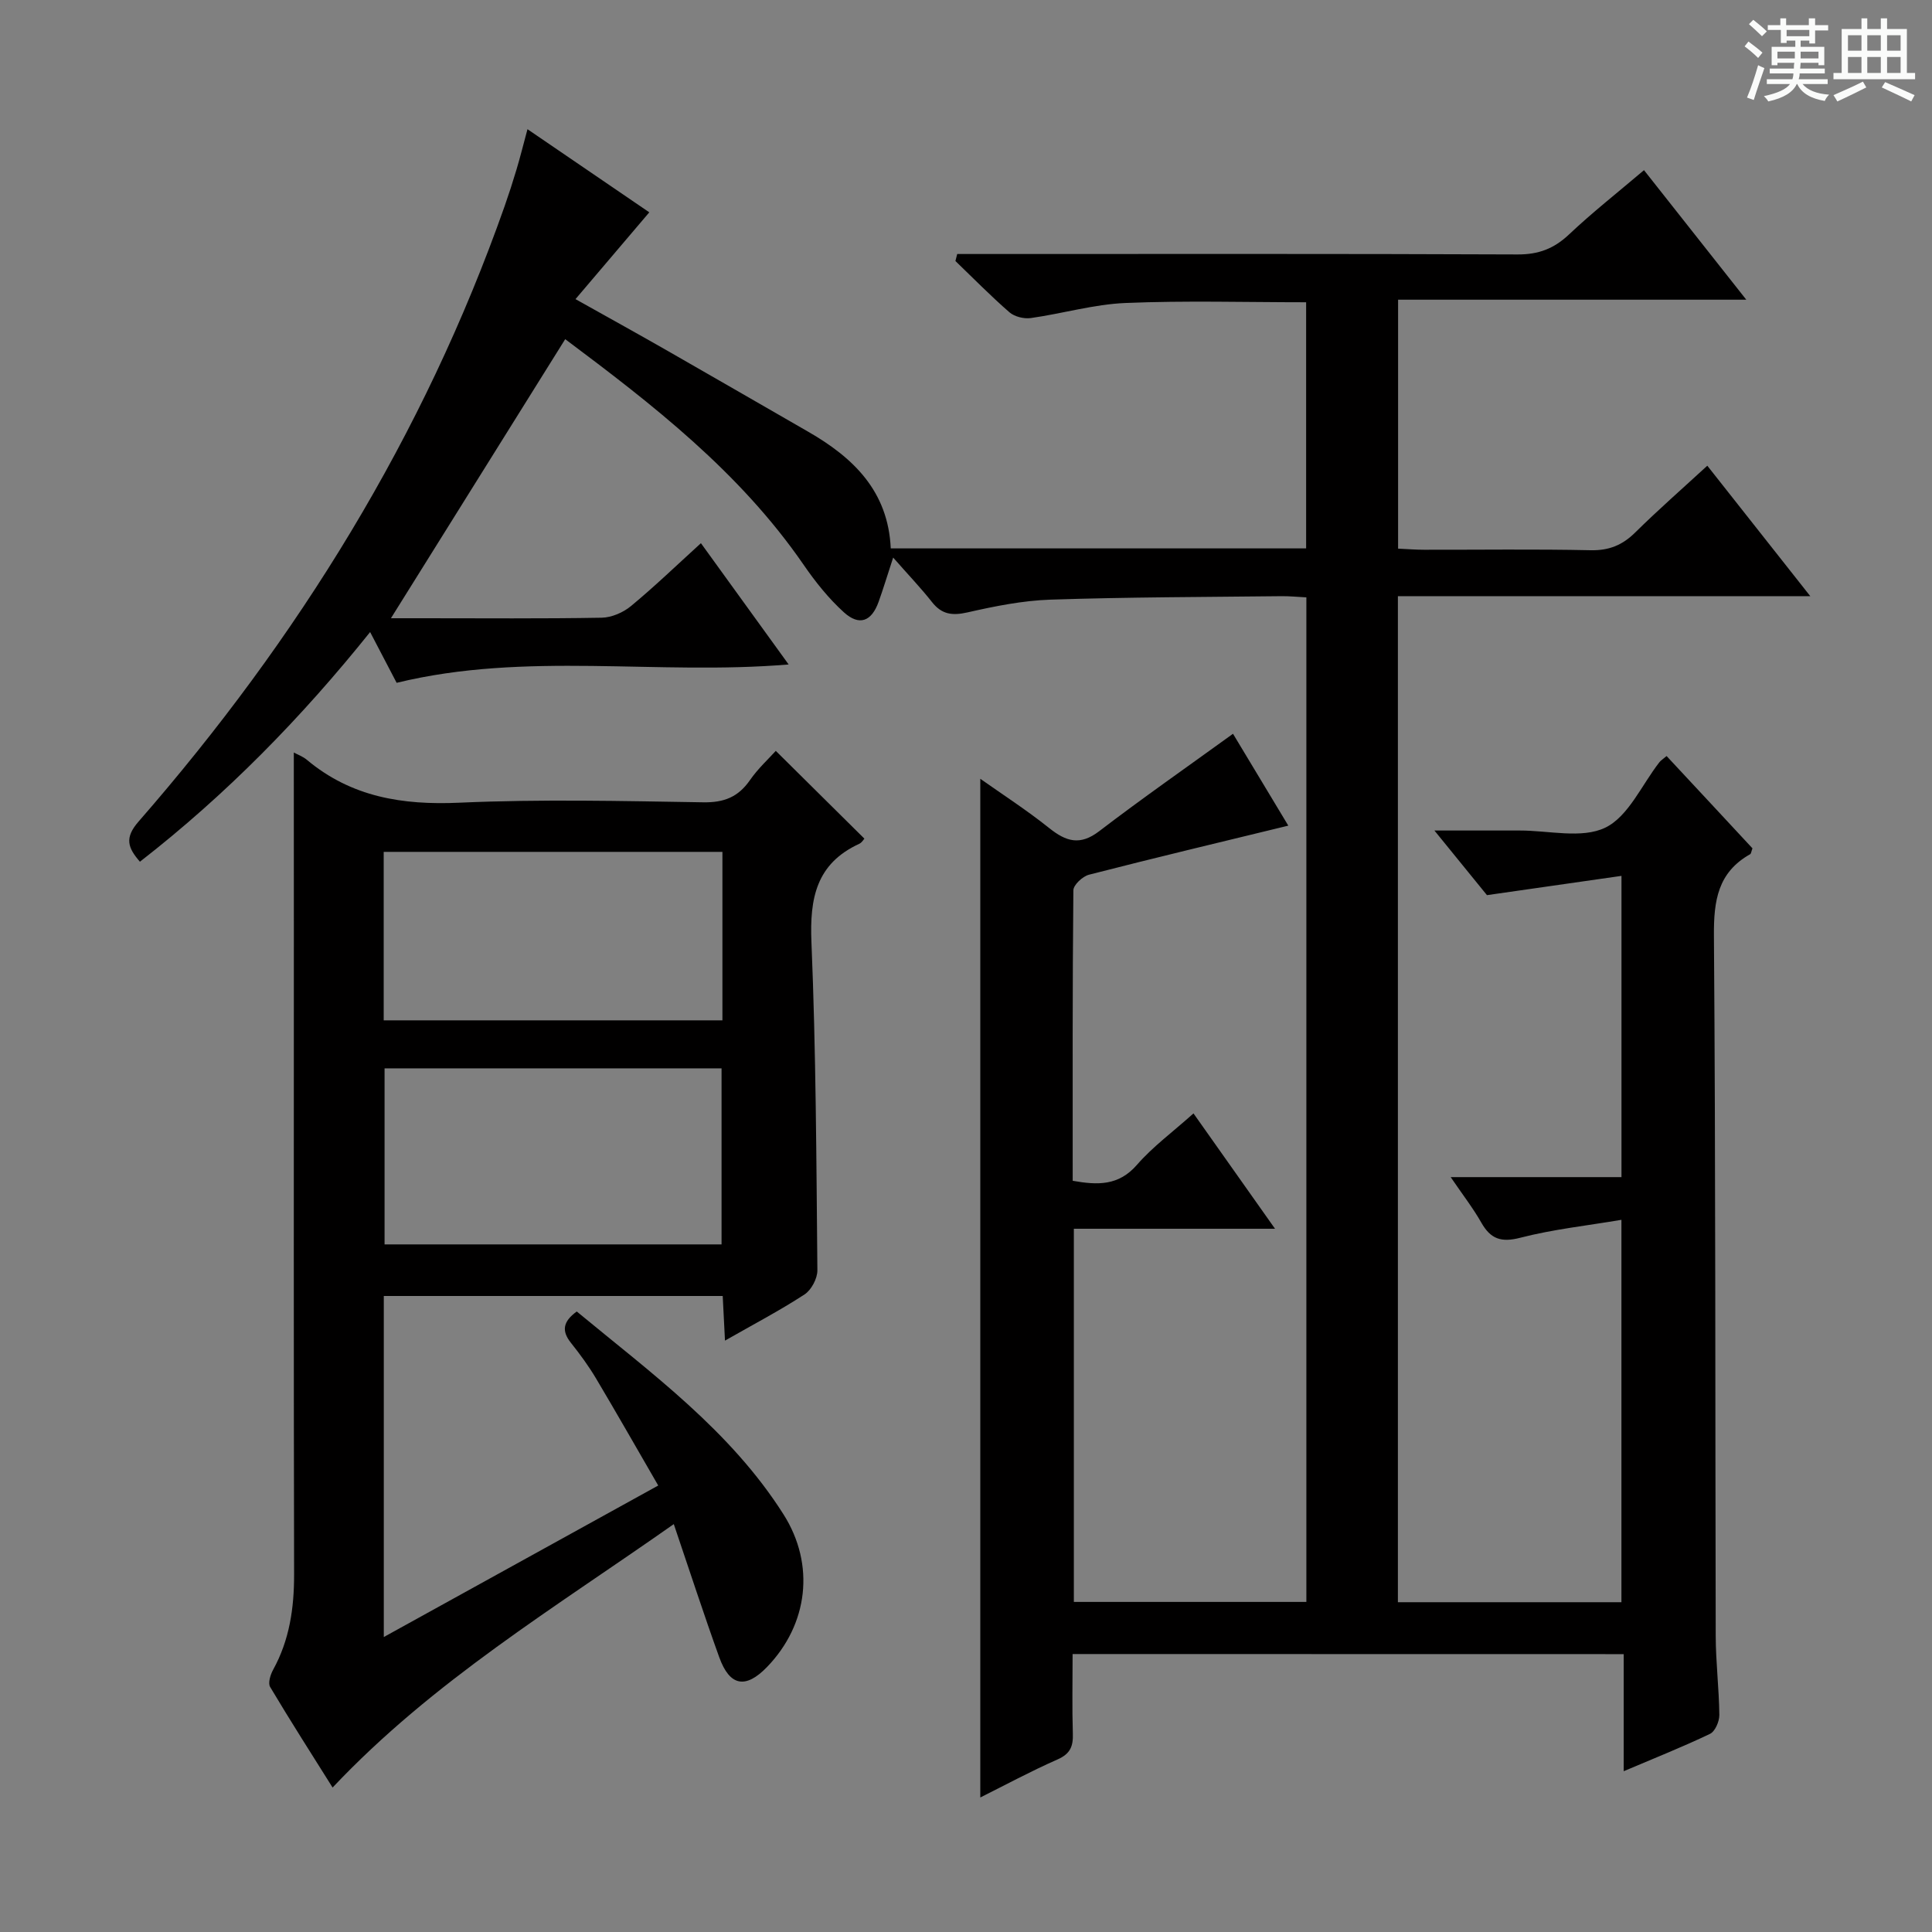
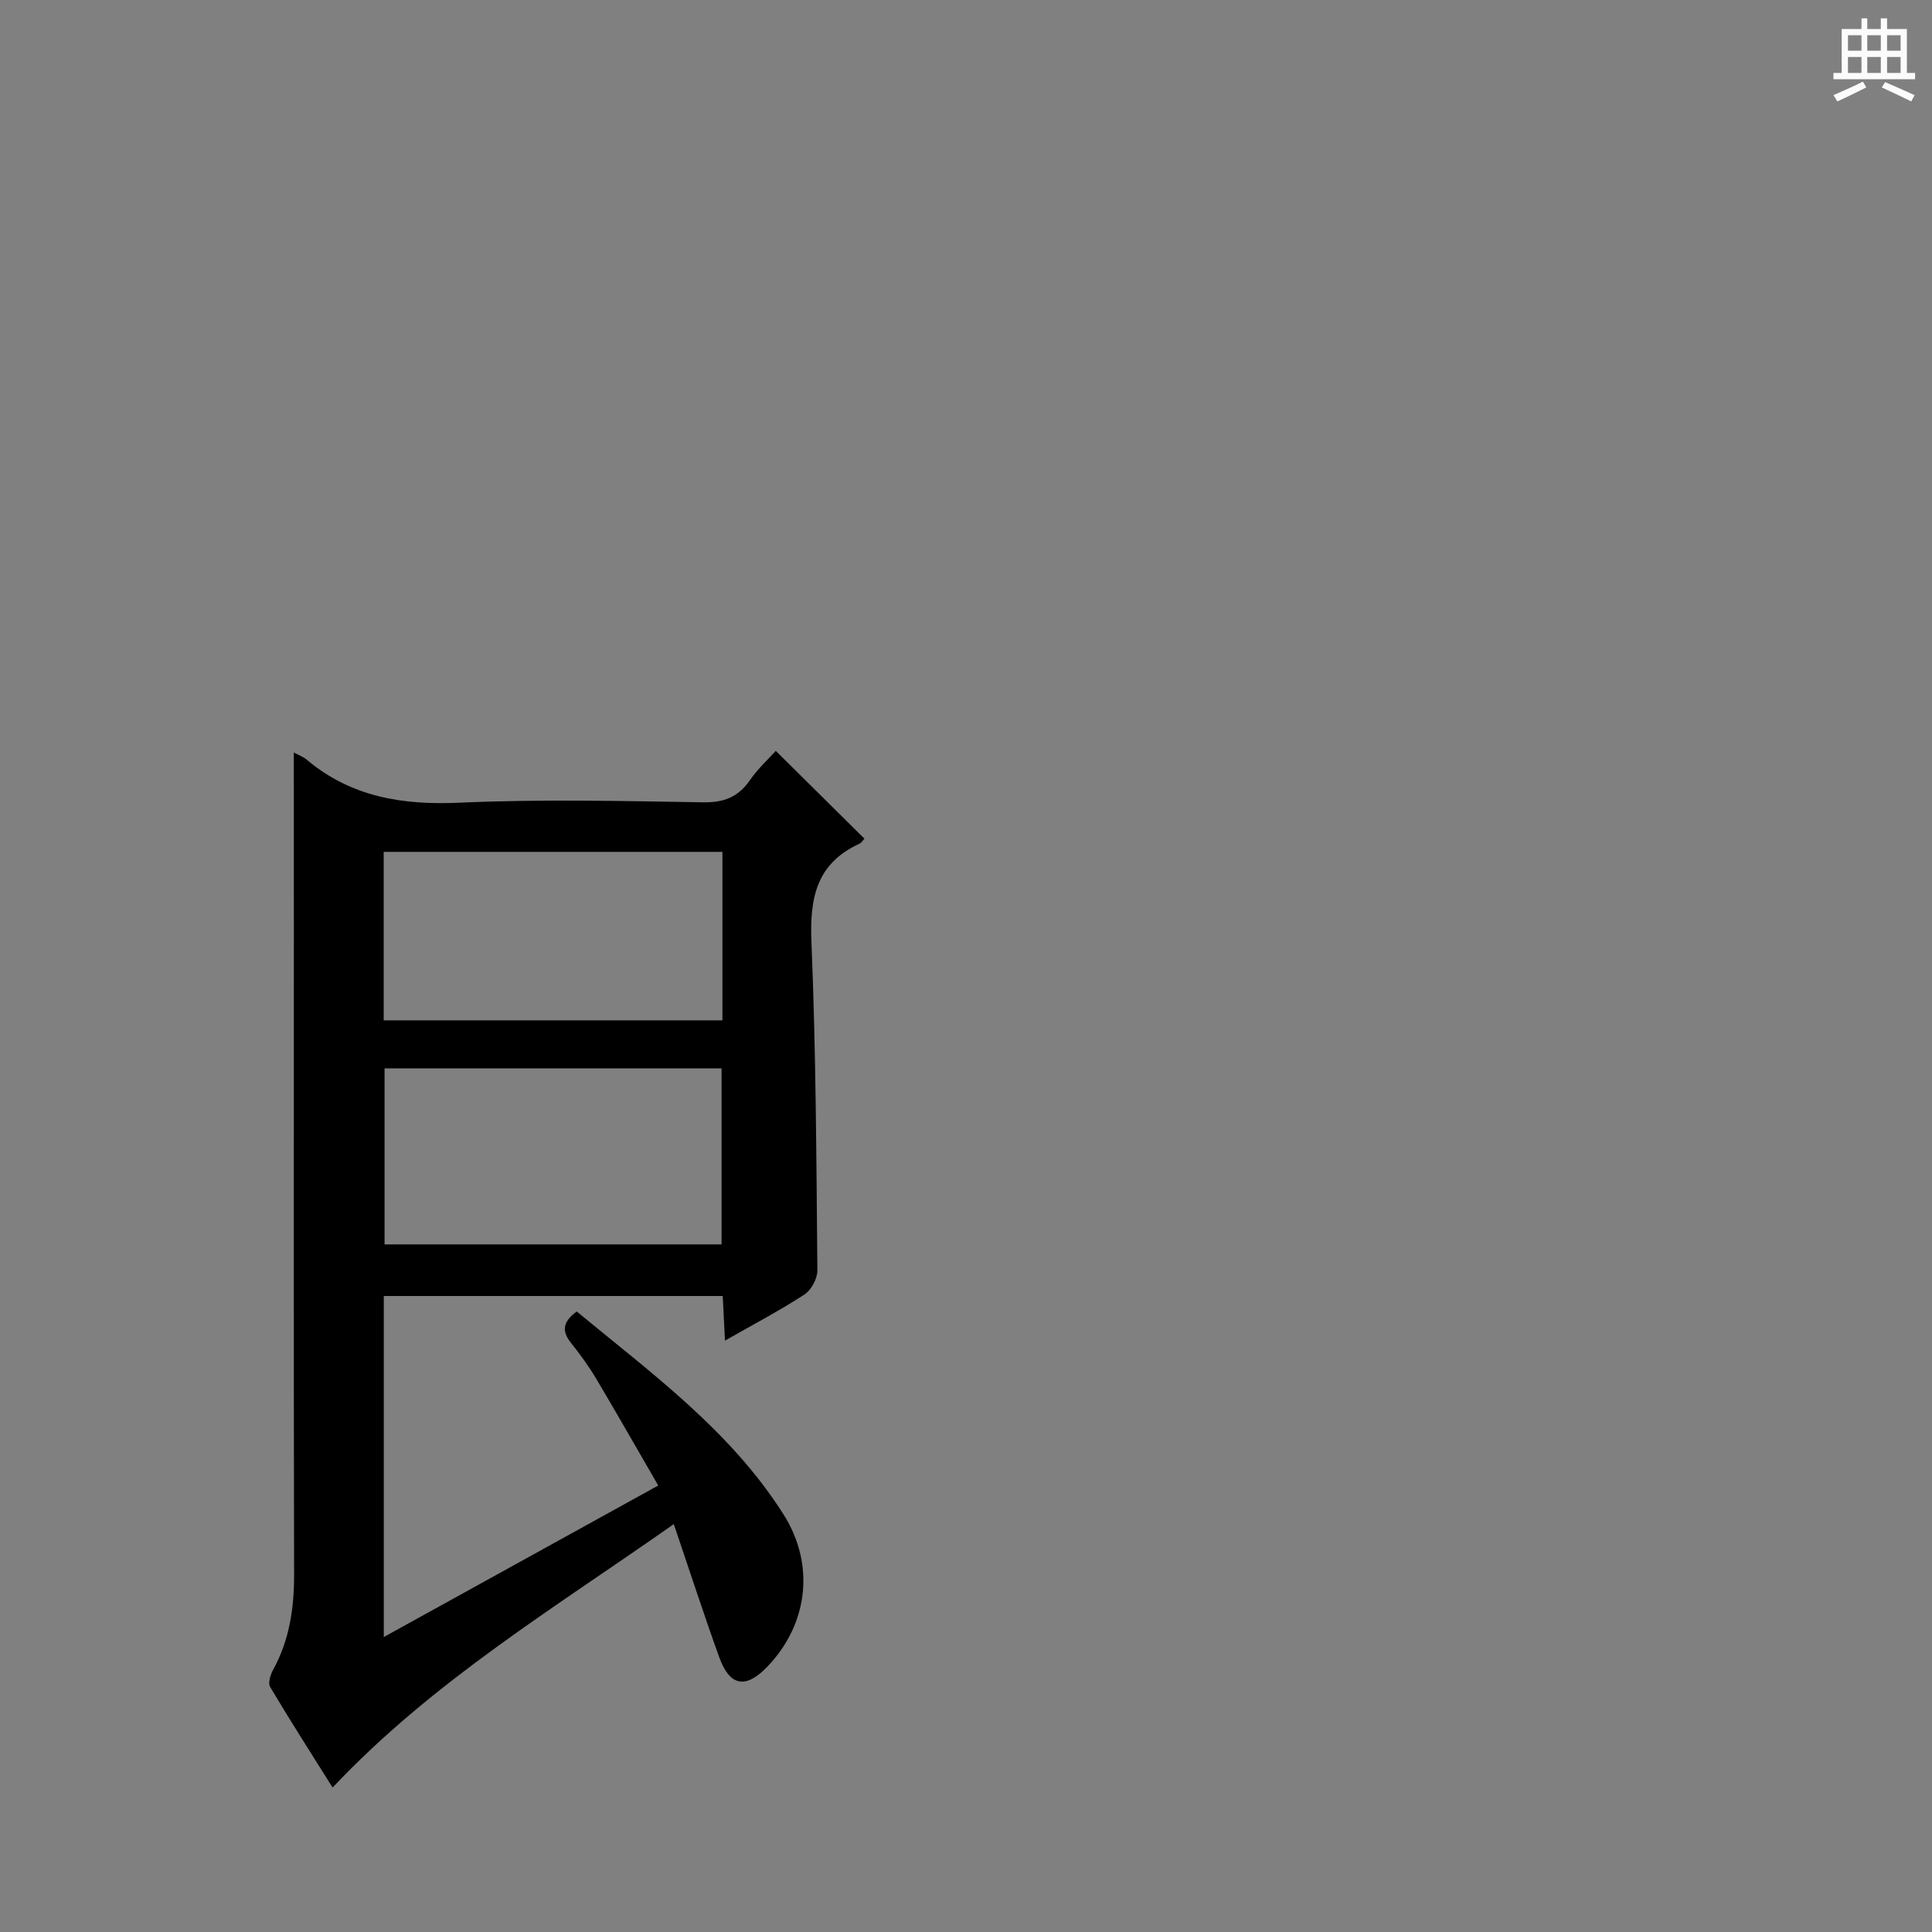
<svg xmlns="http://www.w3.org/2000/svg" enable-background="new 0 0 400 400" viewBox="0 0 400 400">
  <rect x="0" y="0" width="400" height="400" fill="#808080" stroke="none" />
-   <path d="m361.2 9.6.8-1c.9.7 1.9 1.4 2.9 2.3l-.9 1.1c-1-1-2-1.8-2.8-2.4zm.5 10.6c.9-2.1 1.6-4.3 2.3-6.7.4.2.8.4 1.3.6-.7 2.1-1.5 4.3-2.2 6.6zm.4-15.2.9-.9c1 .8 2 1.6 2.8 2.4l-1 1c-.9-.9-1.8-1.7-2.7-2.5zm12.5-1.2h1.2v1.4h2.7v1.1h-2.7v2.7h-1.2v-.6h-1.8v1.3h4.9v3.8h-1.2v-.5h-3.7c0 .4-.1.9-.1 1.2h5.1v1h-5.2c0 .5-.1.9-.2 1.2h6v1h-5.2c1.1 1.3 2.9 2 5.5 2.2-.4.4-.7.8-.9 1.3-2.9-.5-4.8-1.6-5.7-3.5h-.1c-.8 1.7-2.7 2.9-5.9 3.6-.2-.4-.6-.8-.9-1.1 2.8-.6 4.6-1.4 5.4-2.5h-4.8v-1h5.3c.1-.3.2-.7.2-1.2h-4.9v-1h5c0-.4 0-.8.1-1.2h-3.5v.5h-1.2v-3.8h4.9v-1.3h-1.8v.5h-1.2v-2.7h-2.7v-1h2.6v-1.4h1.2v1.4h4.7v-1.4zm-6.6 8.3h3.6c0-.4 0-.9 0-1.4h-3.6zm1.9-4.6h4.7v-1.3h-4.7zm6.6 3.2h-3.7v1.4h3.7z" fill="#fafbfa" />
  <path d="m385.3 3.8h1.3v2.2h2.8v-2.2h1.3v2.2h4.1v9.1h1.7v1.3h-16.9v-1.3h1.7v-9.1h4.1v-2.2zm.4 13.1.7 1.2c-1.8.9-3.8 1.9-6 2.9-.2-.4-.5-.8-.8-1.3 2.3-1 4.3-1.9 6.1-2.8zm-3.1-6.4h2.8v-3.2h-2.8zm0 4.6h2.8v-3.3h-2.8zm4-4.6h2.8v-3.2h-2.8zm0 4.6h2.8v-3.3h-2.8zm3.7 1.9c2.1.9 4.1 1.8 6.1 2.7l-.7 1.3c-2.2-1.1-4.2-2-6.1-2.9zm3.2-9.7h-2.8v3.2h2.8zm-2.8 7.8h2.8v-3.3h-2.8z" fill="#fafbfa" />
  <g fill="#010000">
-     <path d="m222.07 342.45c0 5.8-.12 11.13.05 16.46.09 2.61-.51 4.19-3.14 5.35-5.56 2.45-10.92 5.34-16.02 7.89 0-70.36 0-140.41 0-210.91 4.56 3.22 9.59 6.47 14.25 10.19 3.51 2.81 6.39 3.71 10.38.65 8.93-6.83 18.17-13.27 27.69-20.16 3.48 5.78 7.59 12.61 11.45 19.02-13.97 3.4-27.65 6.66-41.27 10.16-1.32.34-3.22 2.11-3.23 3.23-.2 19.97-.14 39.94-.14 60.14 5.19.92 9.51 1.05 13.3-3.3 3.25-3.74 7.34-6.74 11.71-10.65 5.44 7.7 10.8 15.28 16.88 23.88-14.63 0-28.02 0-41.65 0v77.26h48.14c0-69.18 0-138.39 0-207.98-1.79-.09-3.42-.26-5.04-.25-15.98.18-31.97.19-47.94.72-5.76.19-11.54 1.36-17.18 2.64-3.15.71-5.33.44-7.36-2.15-2.25-2.86-4.78-5.5-8.03-9.2-1.33 4.07-2.11 6.65-3.02 9.18-1.45 4.03-3.97 5.04-7.16 2.17-3.16-2.86-5.91-6.3-8.34-9.83-13.26-19.28-31.4-33.28-49.38-46.74-12.08 19.35-23.99 38.42-36.08 57.78h6.64c12.33 0 24.67.11 37-.11 2.06-.04 4.46-1.08 6.07-2.42 4.85-4.01 9.4-8.4 14.47-13.01 6.05 8.37 11.93 16.5 18.16 25.11-27.27 2.29-54.32-2.74-81.16 3.8-1.56-3-3.39-6.5-5.49-10.51-14.26 17.79-29.79 33.65-47.66 47.55-2.52-2.91-3.24-4.93-.27-8.33 33.01-37.83 59.04-79.87 75.78-127.4.88-2.51 1.7-5.04 2.46-7.59.76-2.54 1.4-5.11 2.27-8.34 8.83 6.03 17.36 11.84 25.22 17.21-5.03 5.91-9.89 11.63-15.28 17.97 7.18 4.02 13.22 7.36 19.21 10.79 9.68 5.53 19.32 11.12 28.98 16.67 9.34 5.37 16.55 12.3 17.08 24.15h86c0-16.95 0-33.83 0-50.96-12.53 0-24.98-.37-37.39.15-6.56.27-13.05 2.2-19.61 3.12-1.42.2-3.37-.28-4.42-1.19-3.88-3.37-7.49-7.06-11.19-10.62.12-.48.24-.97.37-1.45h5.53c36.83 0 73.66-.07 110.5.09 4.34.02 7.54-1.21 10.65-4.15 4.82-4.55 10.05-8.66 15.51-13.3 6.96 8.81 13.72 17.36 21.18 26.82-24.54 0-48.17 0-72.09 0v51.54c1.84.08 3.6.23 5.37.23 11.5.02 23-.15 34.5.1 3.82.08 6.59-1.07 9.24-3.69 4.72-4.66 9.71-9.03 14.91-13.81 7.01 8.88 13.76 17.44 21.32 27.01-29.18 0-57.19 0-85.38 0v208.29h46.28c0-25.98 0-51.89 0-79.17-7.13 1.21-14.16 1.96-20.93 3.71-3.97 1.03-6.15.27-8.08-3.13-1.69-2.98-3.82-5.72-6.34-9.42h35.36c0-20.71 0-40.8 0-62.37-9.12 1.31-18.15 2.6-27.85 3.99-2.96-3.65-6.5-8-10.88-13.38 6.59 0 12.11.01 17.64 0 6-.02 12.88 1.76 17.75-.6 4.79-2.33 7.54-8.87 11.2-13.55.29-.37.73-.63 1.48-1.27 3.05 3.27 6.07 6.52 9.1 9.77 2.93 3.15 5.85 6.3 8.68 9.34-.25.64-.27 1.1-.49 1.22-6.67 3.76-7.54 9.59-7.49 16.79.36 48.33.25 96.66.37 144.99.01 5.48.69 10.95.75 16.43.01 1.34-.88 3.41-1.94 3.91-5.66 2.71-11.51 5.03-17.86 7.73 0-8.38 0-16.12 0-24.24-38.13-.02-75.83-.02-114.1-.02z" />
    <path d="m60.83 155.8c.74.41 1.85.8 2.69 1.5 9.21 7.72 19.8 9.42 31.59 8.89 16.8-.75 33.66-.35 50.49-.08 4.3.07 7.24-1.09 9.66-4.58 1.68-2.42 3.91-4.46 5.36-6.07 6.23 6.17 12.23 12.11 18.34 18.17-.16.17-.52.82-1.06 1.07-8.91 4.1-10.28 11.28-9.9 20.37.94 22.62 1.02 45.28 1.23 67.92.02 1.7-1.25 4.09-2.66 5.01-5.11 3.33-10.53 6.17-16.47 9.56-.18-3.51-.32-6.23-.47-9.24-23.44 0-46.67 0-70.17 0v70.61c19.02-10.5 37.37-20.63 56.82-31.37-4.62-7.97-8.68-15.12-12.89-22.19-1.53-2.56-3.31-5-5.17-7.33-1.97-2.46-1.71-4.4 1.19-6.51 15.46 12.79 31.82 24.67 42.81 42.01 6.61 10.43 5.09 22.79-3.41 31.59-4.43 4.58-7.73 4.01-9.9-2.02-3.2-8.88-6.12-17.86-9.41-27.56-24.57 17.29-49.85 32.49-70.64 54.54-4.25-6.78-8.71-13.73-12.93-20.82-.48-.8.05-2.54.62-3.57 3.39-6.16 4.35-12.74 4.34-19.71-.1-44.33-.05-88.66-.05-133-.01-12.27-.01-24.55-.01-37.19zm18.79 65.39v36.45h69.77c0-12.31 0-24.32 0-36.45-23.41 0-46.36 0-69.77 0zm69.95-44.82c-23.69 0-46.79 0-70.13 0v34.88h70.13c0-11.75 0-23.16 0-34.88z" />
  </g>
</svg>